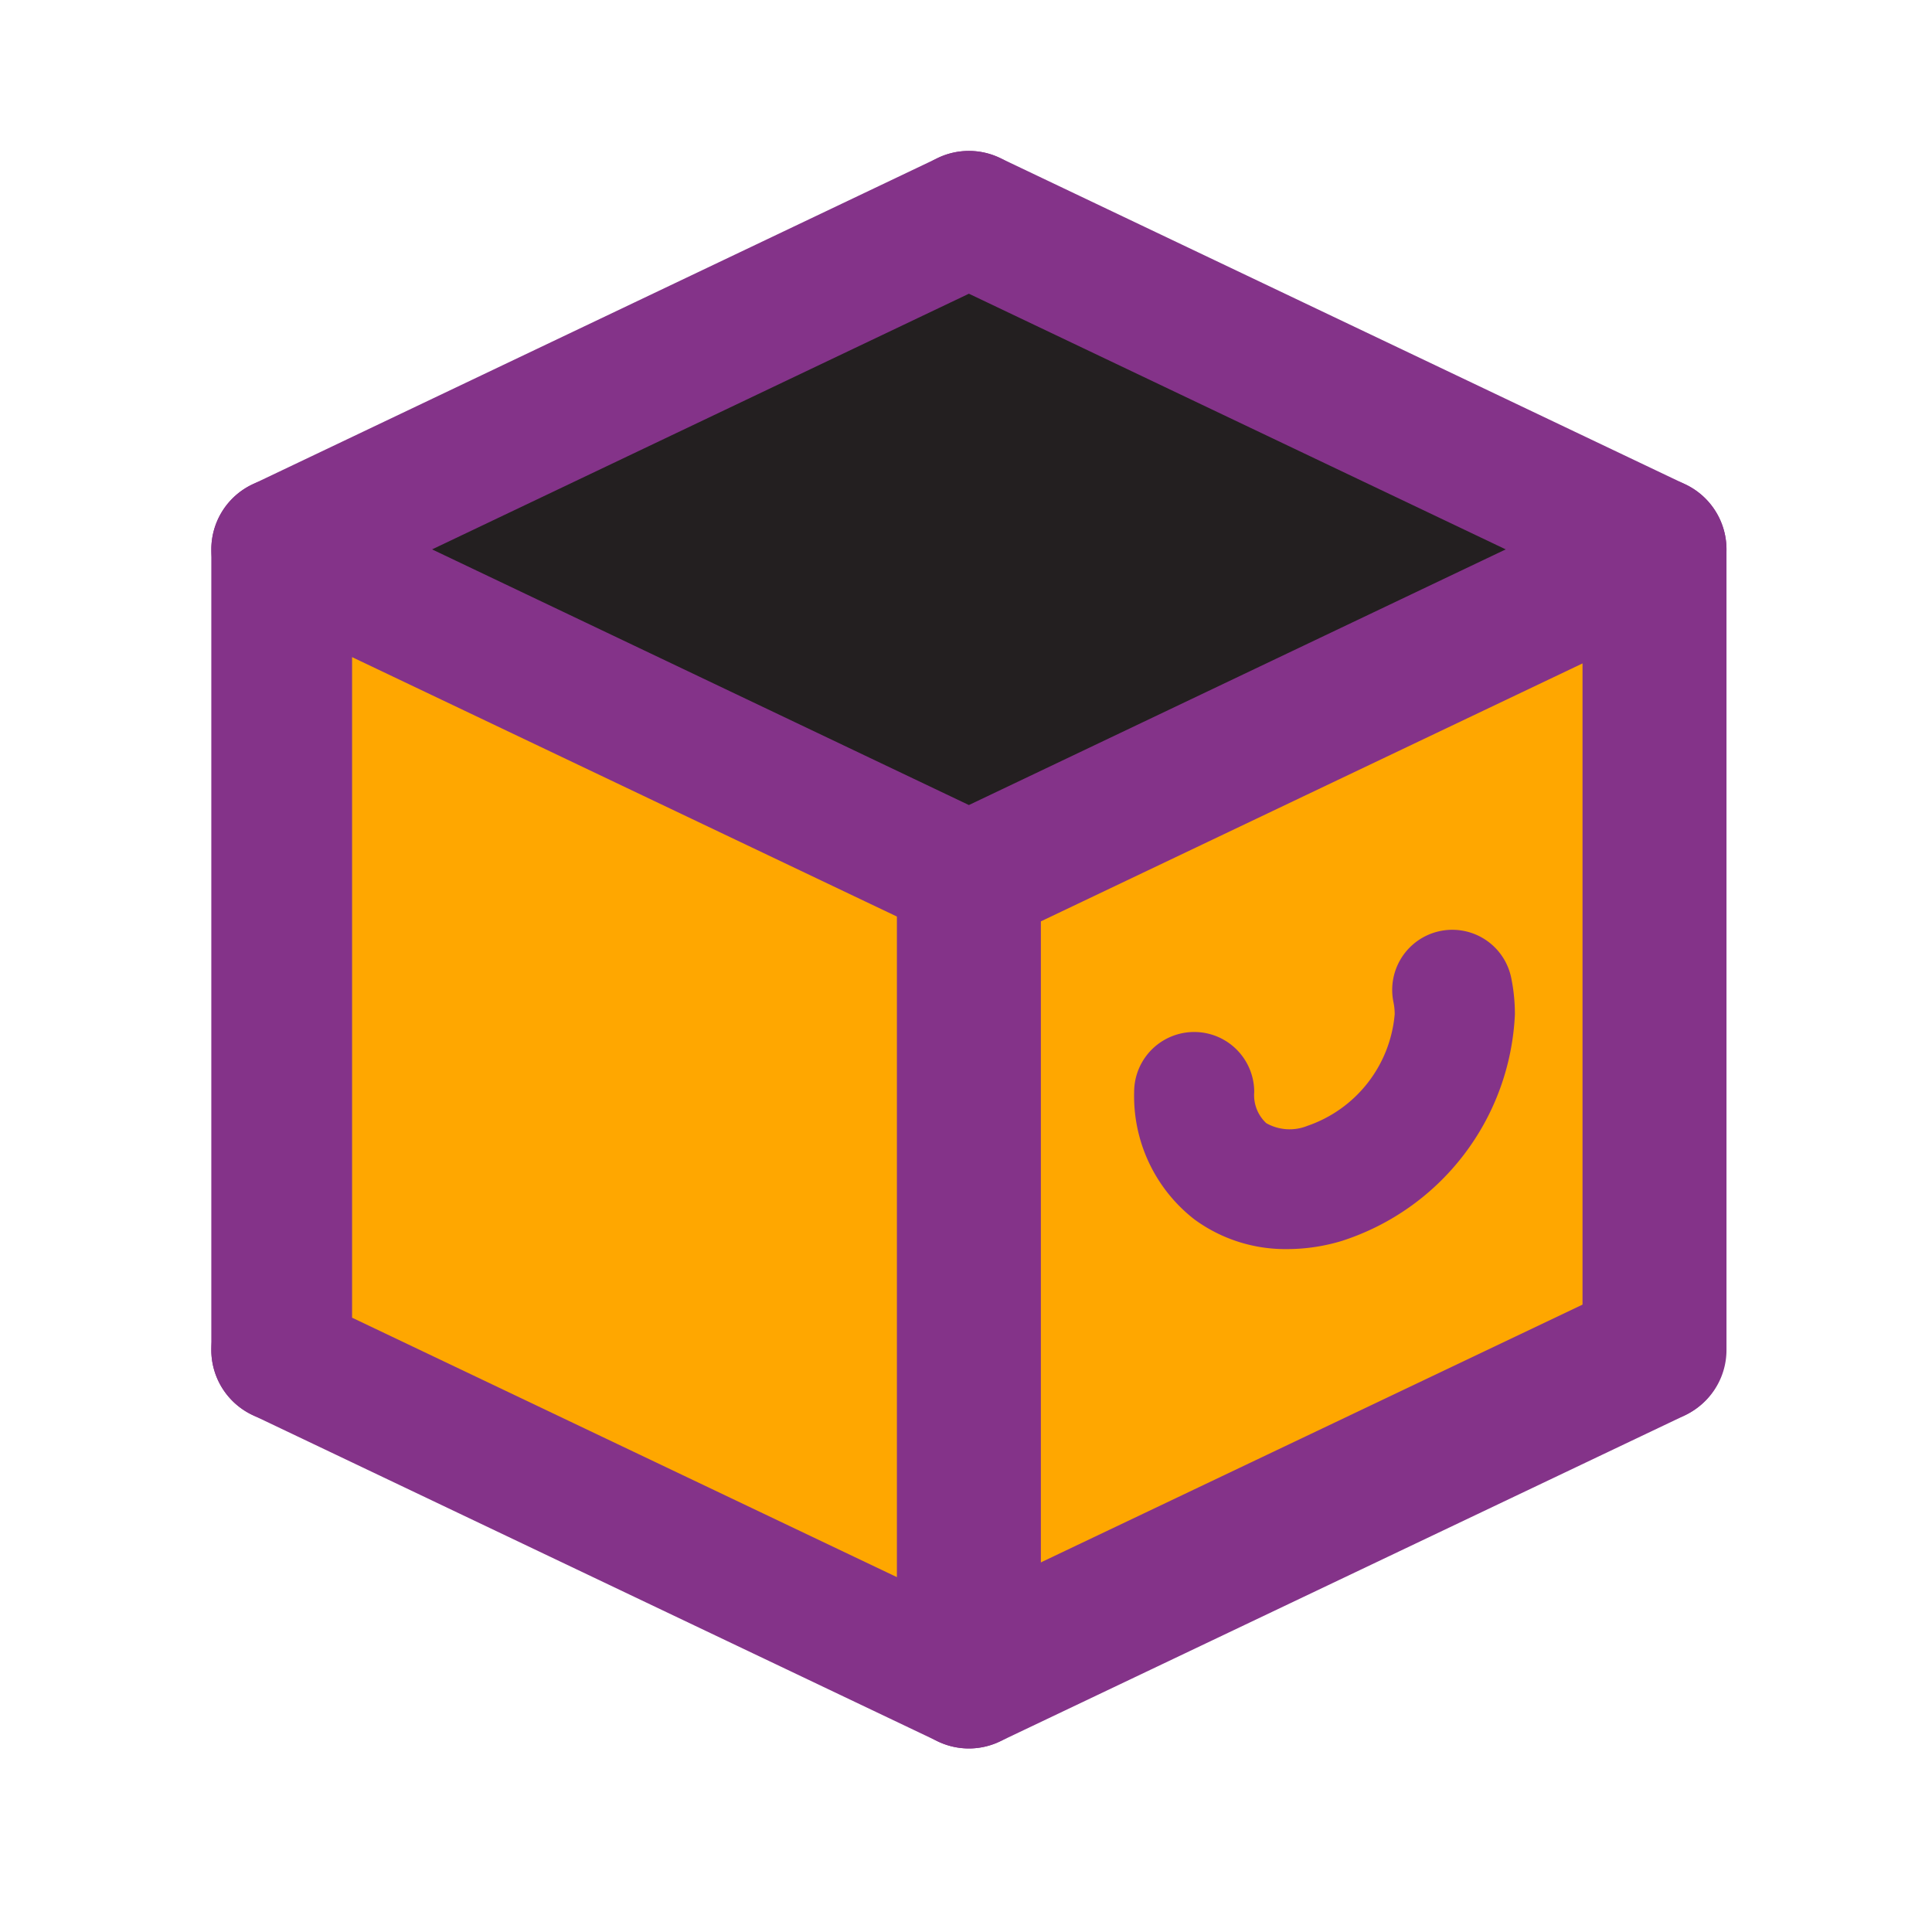
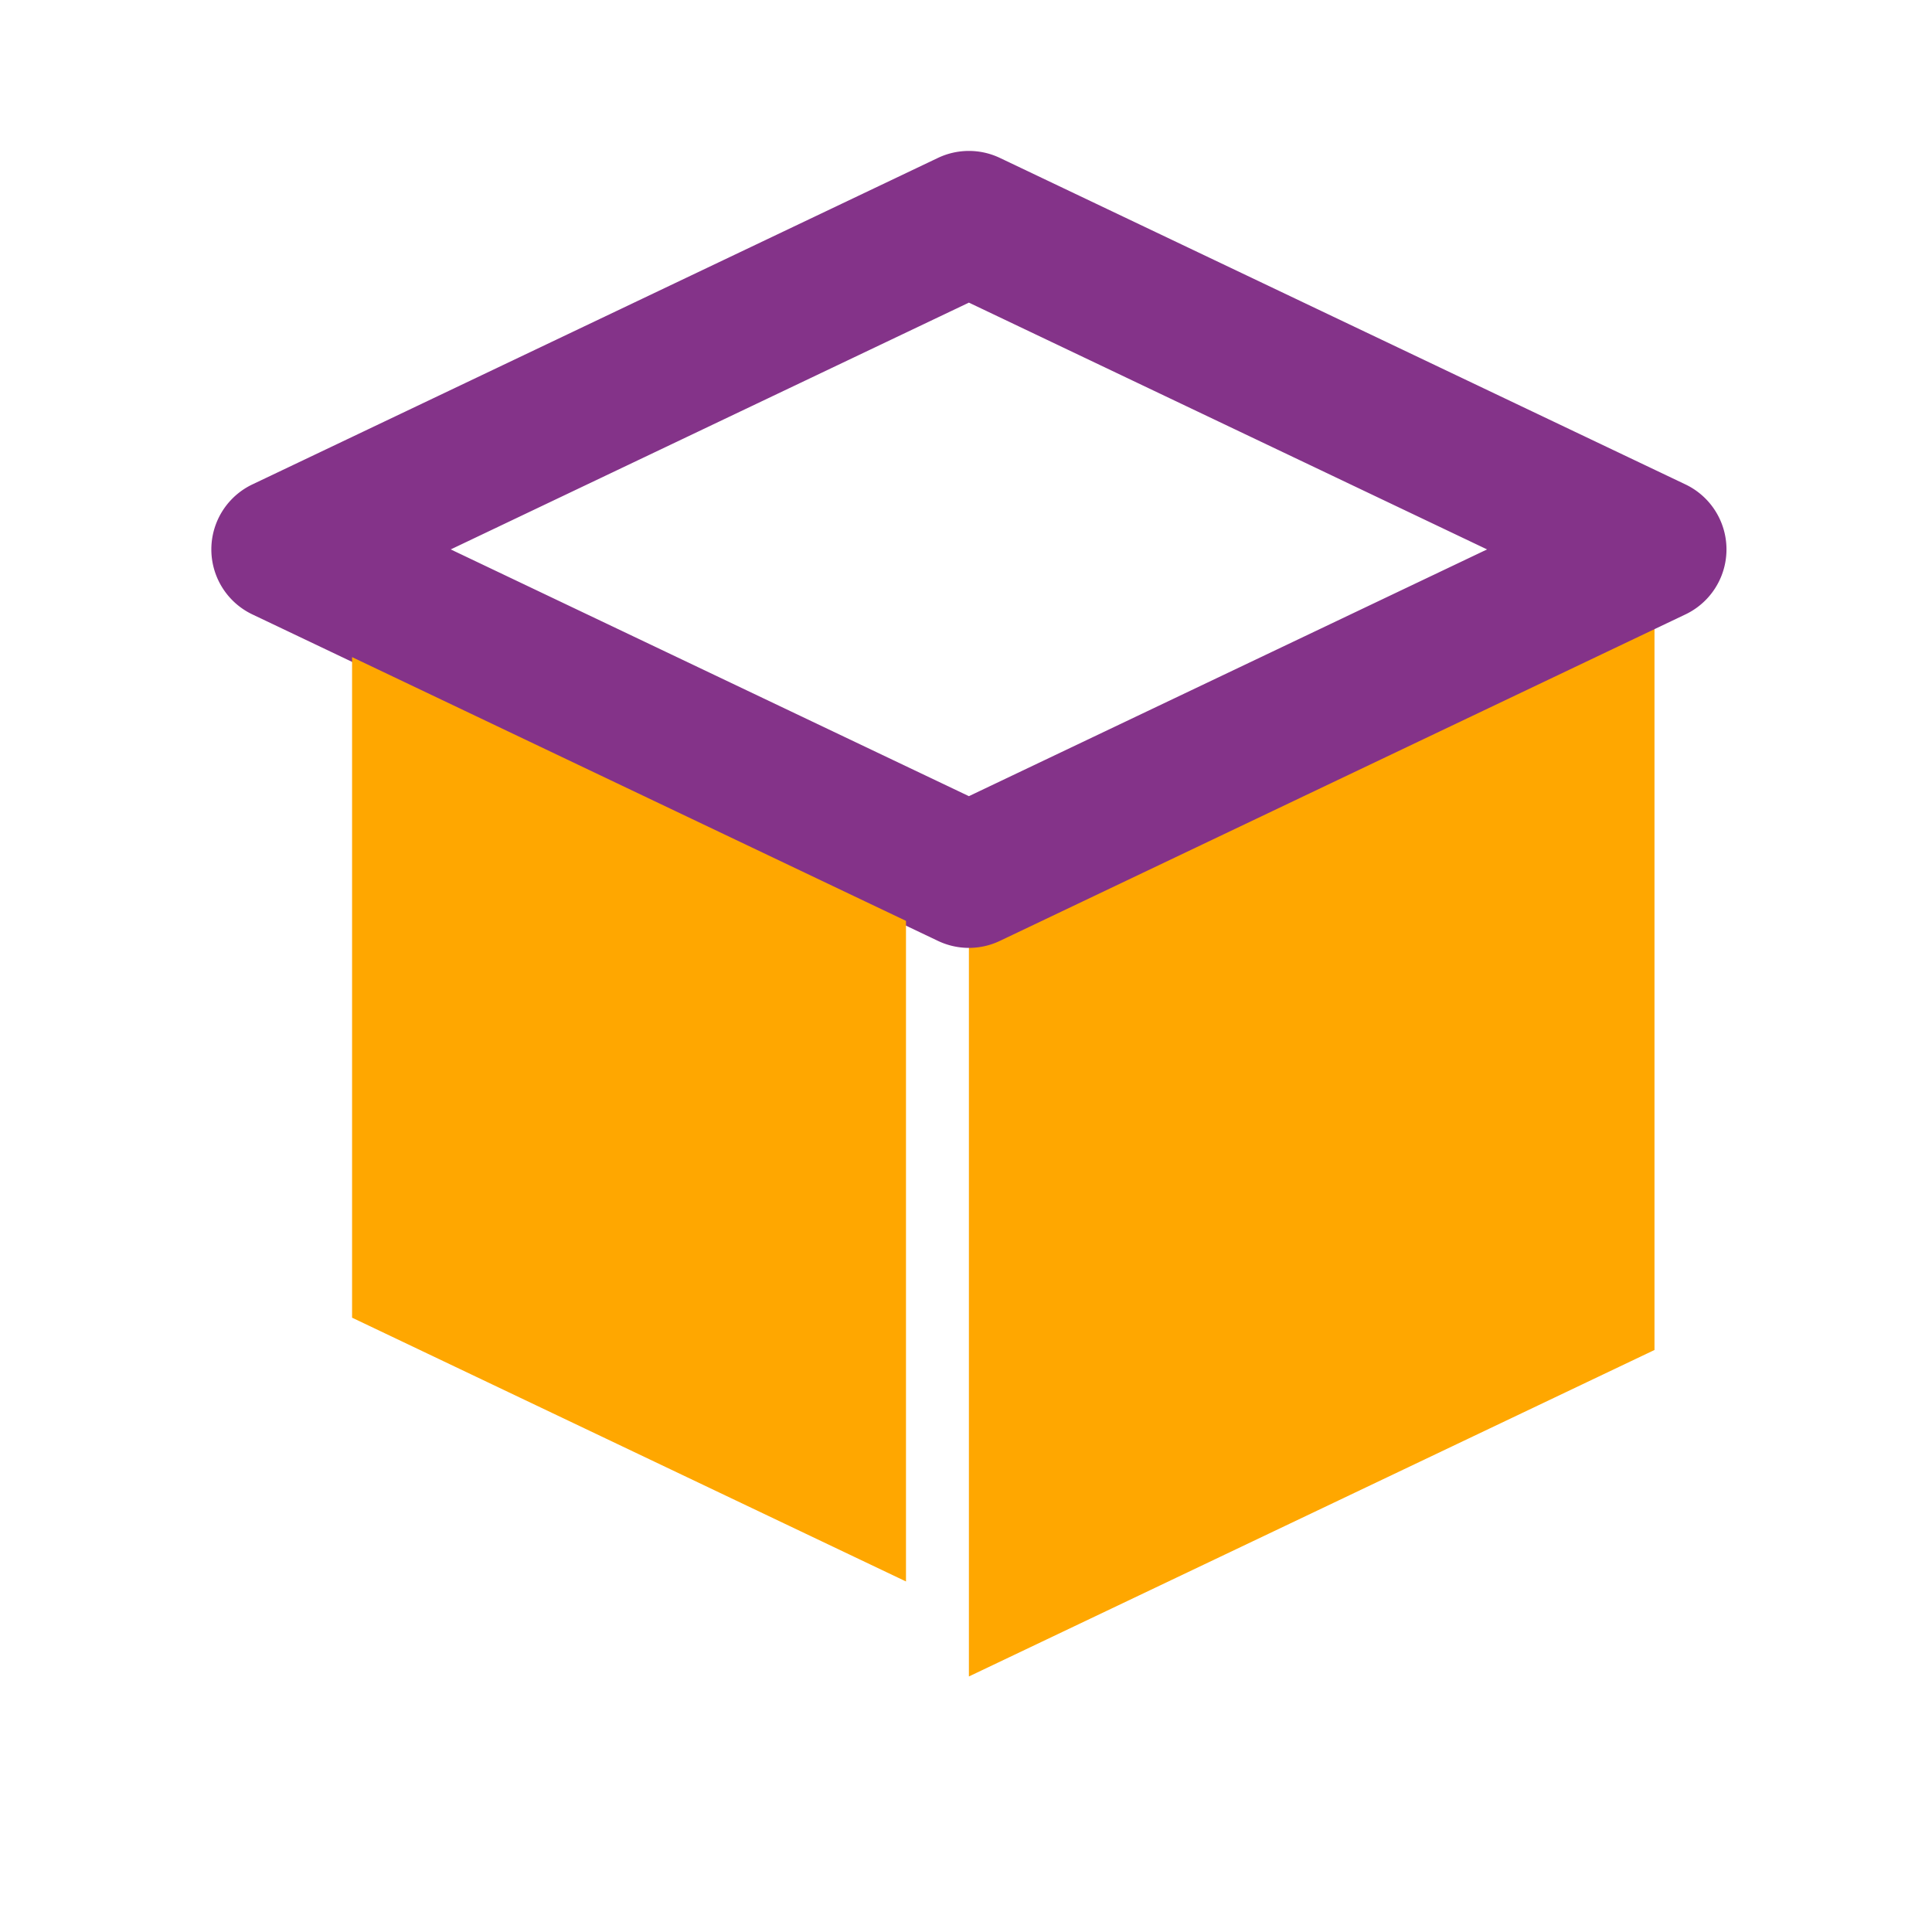
<svg xmlns="http://www.w3.org/2000/svg" width="64" height="64" viewBox="0 0 64 64">
  <g id="Group_43" data-name="Group 43" transform="translate(-729 -623)">
    <g id="Group_28" data-name="Group 28" transform="translate(558.622 124.694)">
      <path id="Path_101" data-name="Path 101" d="M242.188,551.969v-26.52l-22.711,10.815v26.52Z" transform="translate(-17.003 -8.943)" fill="#ffa700" />
      <g id="Group_22" data-name="Group 22" transform="translate(177.378 503.306)">
        <path id="Path_102" data-name="Path 102" d="M202.474,529.706a2.386,2.386,0,0,1-1.025-.232l-22.711-10.815a2.385,2.385,0,0,1,0-4.306l22.711-10.816a2.39,2.39,0,0,1,2.051,0l22.711,10.816a2.385,2.385,0,0,1,0,4.306L203.5,529.474A2.386,2.386,0,0,1,202.474,529.706Zm-17.165-13.2,17.165,8.174,17.165-8.174-17.165-8.175Z" transform="translate(-177.378 -503.306)" fill="#843389" />
      </g>
      <g id="Group_23" data-name="Group 23" transform="translate(177.378 530.498)">
-         <path id="Path_103" data-name="Path 103" d="M202.474,574.649a2.385,2.385,0,0,1-1.025-.232L178.737,563.6a2.385,2.385,0,0,1,0-4.306l21.3-10.142a2.384,2.384,0,1,1,2.05,4.305l-16.778,7.99,17.165,8.173L224.16,559.3a2.385,2.385,0,0,1,2.051,4.306L203.5,574.417A2.385,2.385,0,0,1,202.474,574.649Z" transform="translate(-177.378 -548.921)" fill="#843389" />
-       </g>
+         </g>
      <g id="Group_24" data-name="Group 24" transform="translate(177.378 514.121)">
-         <path id="Path_104" data-name="Path 104" d="M179.762,552.739a2.385,2.385,0,0,1-2.384-2.384V523.833a2.384,2.384,0,0,1,4.769,0v26.521A2.385,2.385,0,0,1,179.762,552.739Z" transform="translate(-177.378 -521.449)" fill="#843389" />
-       </g>
+         </g>
      <g id="Group_25" data-name="Group 25" transform="translate(222.801 514.121)">
-         <path id="Path_105" data-name="Path 105" d="M255.96,552.739a2.385,2.385,0,0,1-2.384-2.384V523.833a2.384,2.384,0,0,1,4.769,0v26.521A2.385,2.385,0,0,1,255.96,552.739Z" transform="translate(-253.576 -521.449)" fill="#843389" />
-       </g>
+         </g>
      <path id="Path_106" data-name="Path 106" d="M185.2,531.435v21.882l18.349,8.738V540.172Z" transform="translate(-3.159 -11.361)" fill="#ffa700" />
      <g id="Group_26" data-name="Group 26" transform="translate(200.089 503.306)">
-         <path id="Path_107" data-name="Path 107" d="M217.861,556.226a2.385,2.385,0,0,1-2.384-2.384V505.69a2.384,2.384,0,1,1,4.769,0v48.151A2.385,2.385,0,0,1,217.861,556.226Z" transform="translate(-215.477 -503.306)" fill="#843389" />
-       </g>
-       <path id="Path_108" data-name="Path 108" d="M207.428,528.18l-17.783-8.469,17.783-8.469,17.783,8.469Z" transform="translate(-4.954 -3.206)" fill="#231f20" />
+         </g>
      <g id="Group_27" data-name="Group 27" transform="translate(207.948 529.11)">
-         <path id="Path_109" data-name="Path 109" d="M233.734,557.167a5.1,5.1,0,0,1-3.074-.981,5.171,5.171,0,0,1-2-4.222,1.989,1.989,0,1,1,3.978,0,1.265,1.265,0,0,0,.4,1.032,1.571,1.571,0,0,0,1.359.089,4.3,4.3,0,0,0,2.894-3.7,1.991,1.991,0,0,0-.041-.4,1.989,1.989,0,1,1,3.9-.808,5.984,5.984,0,0,1,.123,1.212,8.278,8.278,0,0,1-5.736,7.508A6.272,6.272,0,0,1,233.734,557.167Z" transform="translate(-228.66 -546.593)" fill="#843389" />
+         <path id="Path_109" data-name="Path 109" d="M233.734,557.167A6.272,6.272,0,0,1,233.734,557.167Z" transform="translate(-228.66 -546.593)" fill="#843389" />
      </g>
    </g>
    <rect id="Rectangle_12" data-name="Rectangle 12" width="64" height="64" transform="translate(729 623)" fill="none" />
  </g>
</svg>